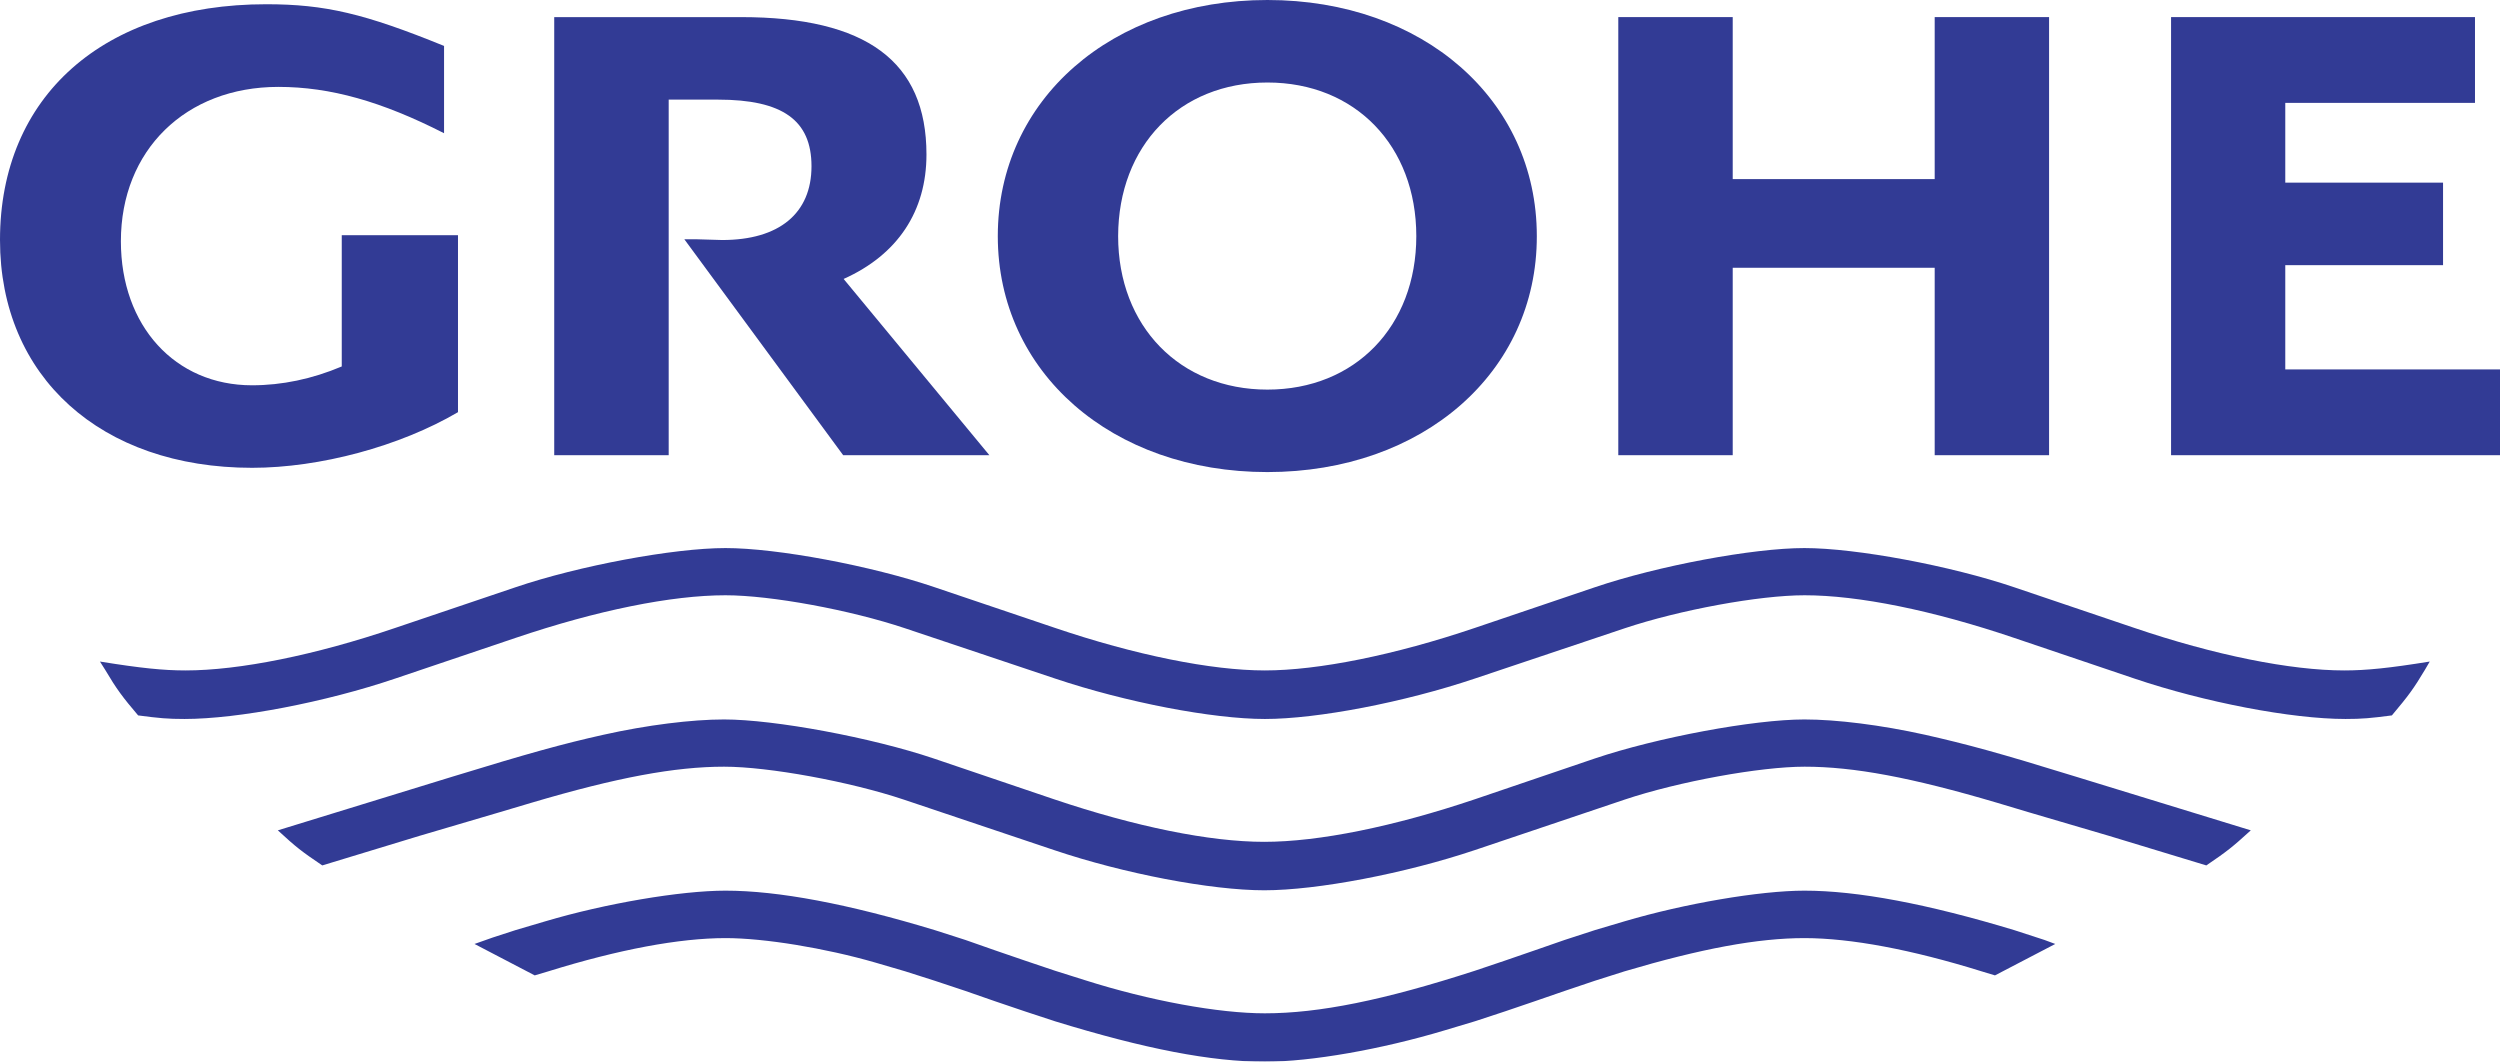
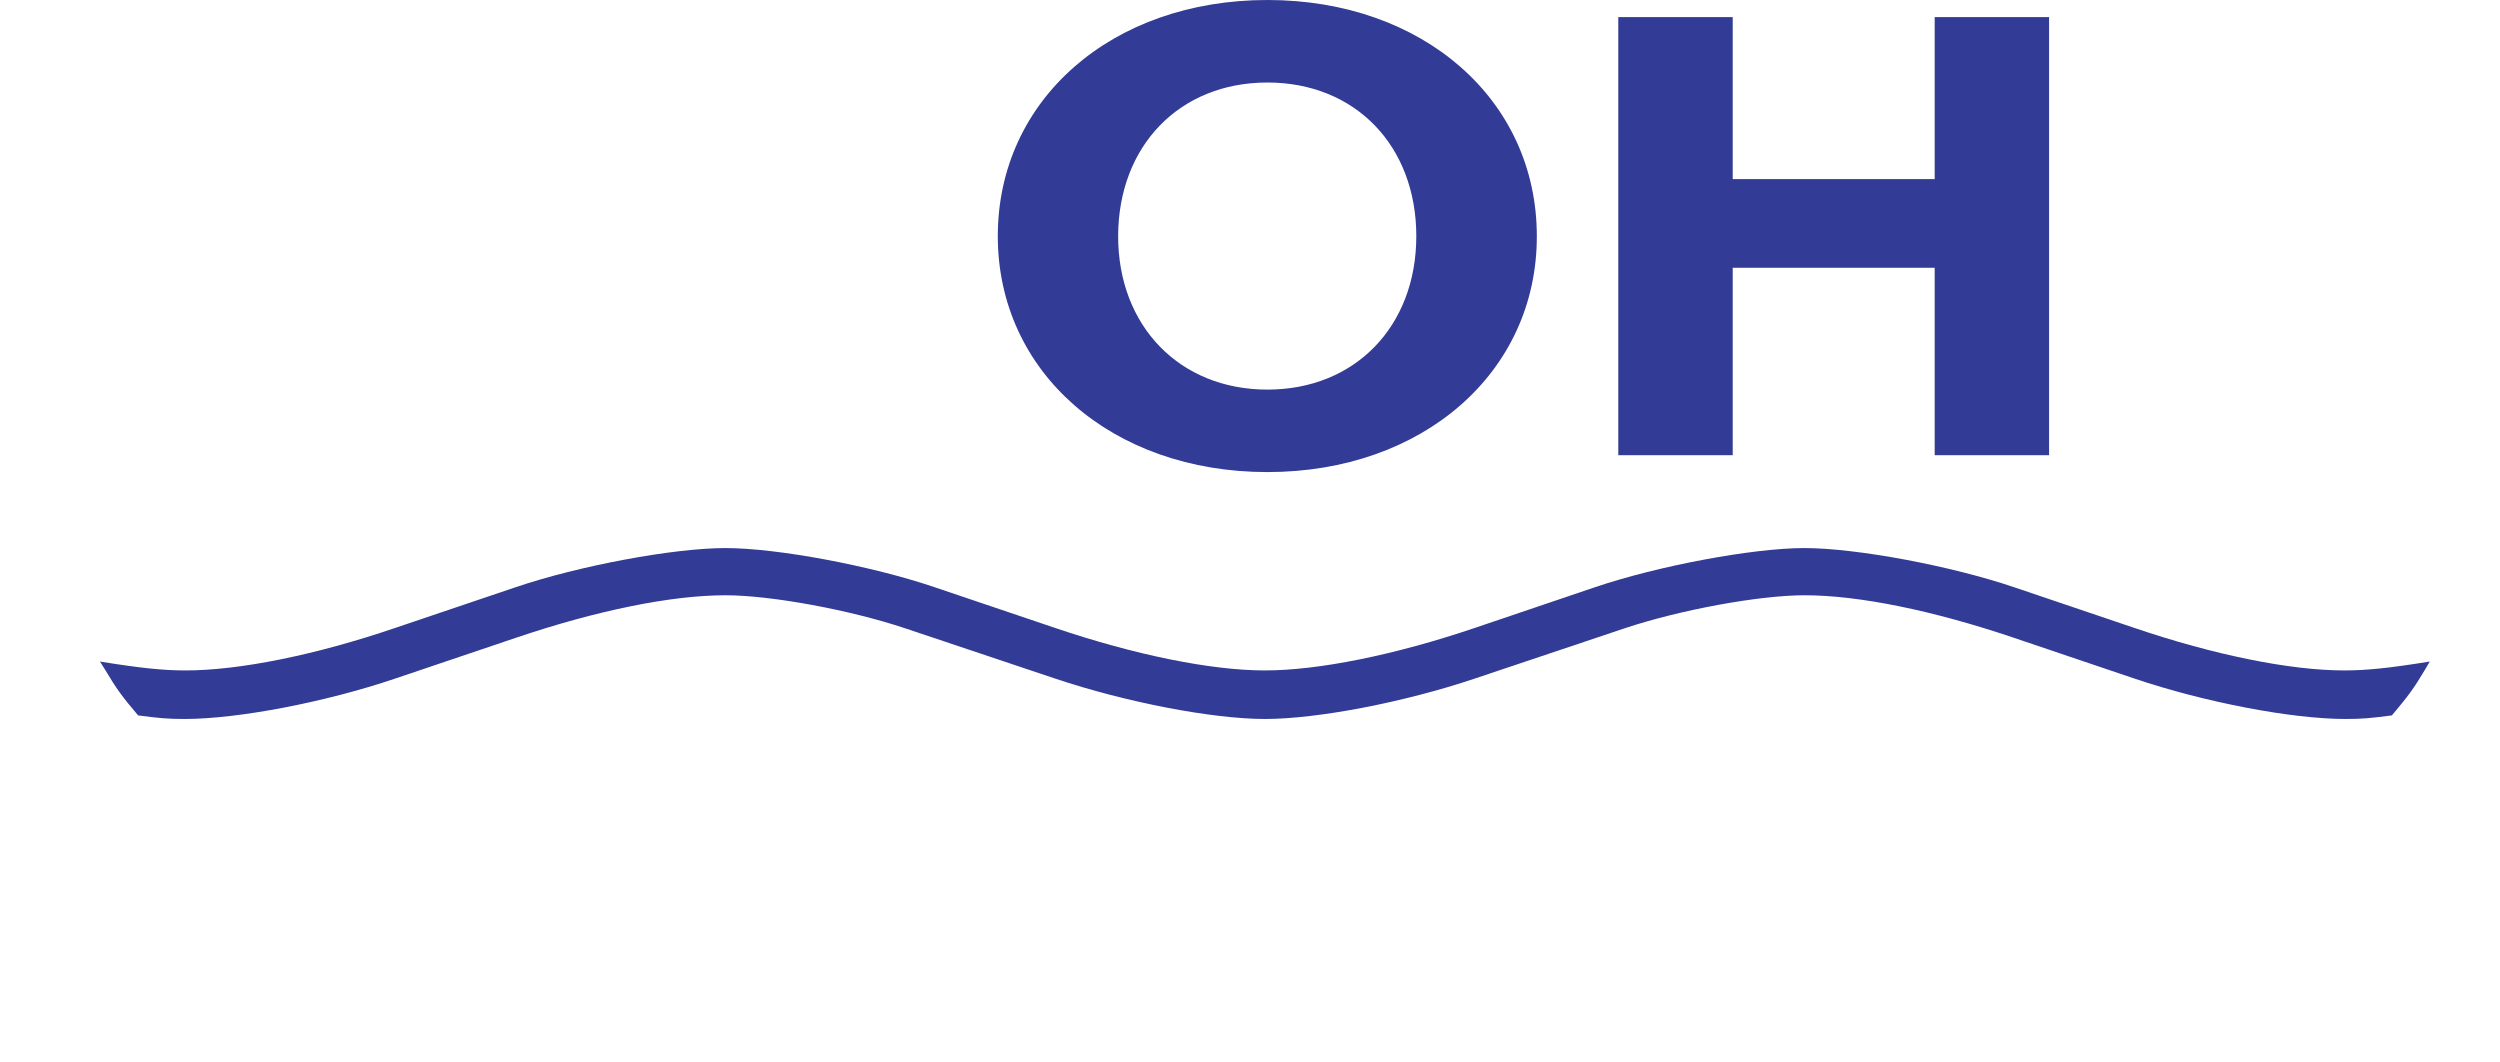
<svg xmlns="http://www.w3.org/2000/svg" xmlns:ns1="http://sodipodi.sourceforge.net/DTD/sodipodi-0.dtd" xmlns:ns2="http://www.inkscape.org/namespaces/inkscape" id="svg2" width="707.66" height="300.534" version="1.0" viewBox="-0.62 -0.897 707.66 300.534" xml:space="preserve" ns1:docname="manufacturer_206.svg" ns2:version="0.92.2 (5c3e80d, 2017-08-06)">
  <defs id="defs15" />
  <ns1:namedview pagecolor="#ffffff" bordercolor="#666666" borderopacity="1" objecttolerance="10" gridtolerance="10" guidetolerance="10" ns2:pageopacity="0" ns2:pageshadow="2" ns2:window-width="640" ns2:window-height="480" id="namedview13" showgrid="false" fit-margin-top="0" fit-margin-left="0" fit-margin-right="0" fit-margin-bottom="0" ns2:zoom="0.49458782" ns2:cx="353.82999" ns2:cy="150.269" ns2:window-x="2266" ns2:window-y="528" ns2:window-maximized="0" ns2:current-layer="svg2" />
  <g filter="url(#grayscale)" id="g6" transform="translate(-0.62,-0.897)" style="fill:#323b95">
    <path filter="url(#grayscale)" id="path8" d="m 687.77,187.26 c -11.487,1.863 -17.974,2.517 -24.214,2.517 -15.164,0 -36.75,-4.333 -59.414,-12.044 l -33.979,-11.496 c -17.941,-6.088 -44.715,-11.098 -59.412,-11.098 -14.548,0 -41.407,5.021 -59.319,11.098 l -33.938,11.496 c -22.704,7.693 -44.331,12.044 -59.477,12.044 -15.113,0 -36.715,-4.351 -59.389,-12.044 l -34.022,-11.496 c -17.883,-6.088 -44.665,-11.109 -59.259,-11.098 -14.695,0 -41.525,5.01 -59.438,11.098 l -34.008,11.496 c -22.645,7.711 -44.216,12.044 -59.373,12.044 -6.287,0 -12.719,-0.653 -24.237,-2.517 l 1.471,2.332 c 3.231,5.47 5.002,7.822 9.337,12.914 5.955,0.785 8.364,1.011 13.131,1.011 15.155,0 39.885,-4.746 59.672,-11.452 l 34.008,-11.49 c 23.079,-7.816 44.177,-12.076 59.438,-12.076 12.853,0 35.287,4.137 50.875,9.354 l 42.406,14.212 c 20.067,6.735 44.632,11.452 59.418,11.452 14.887,0 39.447,-4.717 59.448,-11.452 l 42.364,-14.212 c 15.614,-5.218 38.078,-9.354 50.949,-9.354 15.248,0 36.296,4.26 59.355,12.076 l 33.979,11.49 c 19.828,6.706 44.52,11.452 59.78,11.452 4.731,0 7.099,-0.226 13.131,-1.011 4.778,-5.675 6.185,-7.611 9.357,-12.914 l 1.36,-2.332" ns2:connector-curvature="0" />
-     <path filter="url(#grayscale)" id="path10" d="m 637.12,235.04 -49.465,-15.179 c -22.175,-6.858 -30.805,-9.164 -42.665,-11.862 -12.536,-2.786 -25.099,-4.348 -34.237,-4.348 -14.354,0 -41.686,5.109 -59.319,11.048 l -33.938,11.54 c -22.993,7.746 -44.157,12.053 -59.64,12.053 -15.456,0 -36.437,-4.28 -59.511,-12.053 l -34.04,-11.54 c -17.581,-5.927 -45.066,-11.048 -59.361,-11.048 -9.067,0 -21.765,1.562 -34.198,4.348 -11.713,2.622 -21.04,5.215 -42.732,11.862 l -49.37,15.179 c 5.257,4.84 6.671,5.927 12.583,9.929 l 27.45,-8.35 22.679,-6.686 9.125,-2.713 c 24.138,-7.148 40.56,-10.198 54.494,-10.198 12.611,0 35.575,4.207 50.875,9.322 l 42.497,14.276 c 19.812,6.686 44.47,11.388 59.525,11.388 15.026,0 39.864,-4.758 59.625,-11.388 l 42.364,-14.276 c 15.258,-5.109 38.337,-9.322 50.949,-9.322 13.978,0 30.244,3.05 54.431,10.198 l 9.062,2.713 22.74,6.686 27.486,8.35 c 5.917,-4.023 7.3,-5.119 12.591,-9.929" ns2:connector-curvature="0" />
-     <path filter="url(#grayscale)" id="path12" d="m 581.77,267.2 -3.068,-1.137 -8.533,-2.777 c -24.618,-7.447 -44.367,-11.174 -59.412,-11.174 -12.584,0 -33.922,3.65 -50.893,8.672 l -8.427,2.502 c -4.329,1.392 -7.155,2.326 -8.532,2.777 l -8.504,2.953 -8.428,2.906 -8.474,2.856 c -25.84,8.37 -44.157,12.056 -59.477,12.056 -13.088,0 -32.578,-3.56 -50.905,-9.381 l -8.484,-2.675 -8.476,-2.856 -8.47,-2.906 -8.427,-2.953 -8.65,-2.777 c -24.554,-7.447 -44.323,-11.174 -59.259,-11.174 -12.731,0 -34.036,3.639 -50.966,8.672 l -8.471,2.502 c -6.012,1.931 -7.25,2.326 -11.597,3.914 l 17.046,8.897 3.873,-1.154 c 19.904,-6.185 37.061,-9.401 50.145,-9.401 10.986,0 28.2,2.83 42.328,6.908 l 8.518,2.493 8.383,2.675 8.65,2.877 8.427,2.933 8.47,2.868 8.476,2.789 c 25.531,7.852 44.234,11.449 59.418,11.449 13.058,0 32.934,-3.486 50.905,-8.889 l 8.543,-2.561 8.474,-2.789 8.428,-2.868 8.504,-2.933 8.532,-2.877 8.427,-2.675 c 21.723,-6.437 37.674,-9.401 50.949,-9.401 13.122,0.021 30.188,3.217 50.082,9.401 l 3.81,1.154 17.065,-8.896" ns2:connector-curvature="0" />
-     <path filter="url(#grayscale)" id="path14" d="m 96.738,66.58 v 37.153 c -8.427,3.56 -16.95,5.329 -25.406,5.329 -21.779,0 -37.113,-16.811 -37.113,-40.767 0,-25.755 18.312,-43.698 44.574,-43.698 14.723,0 29.26,4.128 46.903,13.113 V 13 C 103.17,3.839 92.03,1.201 75.368,1.201 29.351,1.201 0,27.214 0,67.938 c 0,38.71 28.519,64.482 71.361,64.482 19.135,0 41.78,-6.062 58.279,-15.75 V 66.58 H 96.738" ns2:connector-curvature="0" />
-     <path filter="url(#grayscale)" id="path16" d="m 156.88,4.84 v 124.01 h 32.401 V 28.2 h 13.963 c 18.289,0 26.461,5.839 26.461,18.864 0,13.343 -9.158,20.877 -25.282,20.877 l -7.119,-0.208 h -3.589 l 44.956,61.116 h 41.385 L 238.8,78.959 c 15.334,-6.864 23.449,-19.192 23.449,-35.234 0,-26.333 -17,-38.883 -52.497,-38.883 H 156.88" ns2:connector-curvature="0" />
    <polyline filter="url(#grayscale)" id="polyline18" points="458.08 4.84 458.08 128.85 490.47 128.85 490.47 75.795 547.64 75.795 547.64 128.85 580.02 128.85 580.02 4.84 547.64 4.84 547.64 50.697 490.47 50.697 490.47 4.84 458.08 4.84" />
-     <polyline filter="url(#grayscale)" id="polyline20" points="614.55 4.84 614.55 128.85 707.66 128.85 707.66 104.57 646.88 104.57 646.88 75.057 691.54 75.057 691.54 51.699 646.88 51.699 646.88 29.121 700.58 29.121 700.58 4.84 614.55 4.84" />
    <path filter="url(#grayscale)" id="path22" d="m 282.44,66.85 c 0,38.547 32.288,66.778 76.32,66.778 43.992,0 76.316,-28.23 76.258,-66.791 C 435.018,28.214 402.79,0 358.76,0 314.69,0 282.44,28.214 282.44,66.85 Z m 34.064,-0.014 c 0.062,-25.576 17.388,-43.479 42.256,-43.479 24.867,0 42.145,17.918 42.145,43.493 0,25.522 -17.334,43.434 -42.145,43.434 -24.791,0 -42.256,-17.93 -42.256,-43.448" ns2:connector-curvature="0" style="fill-rule:evenodd" />
  </g>
  <filter id="grayscale" color-interpolation-filters="sRGB">
    <feColorMatrix type="matrix" values="0.21 0.72 0.072 0 0 0.21 0.72 0.072 0 0 0.21 0.72 0.072 0 0 0 0 0 1 0" result="bw" />
    <feComponentTransfer in="bw">
      <feFuncR type="table" tableValues="0.4 0.4 0.4 0.4 0.8 1" />
      <feFuncG type="table" tableValues="0.4 0.4 0.4 0.4 0.8 1" />
      <feFuncB type="table" tableValues="0.4 0.4 0.4 0.4 0.8 1" />
    </feComponentTransfer>
  </filter>
</svg>